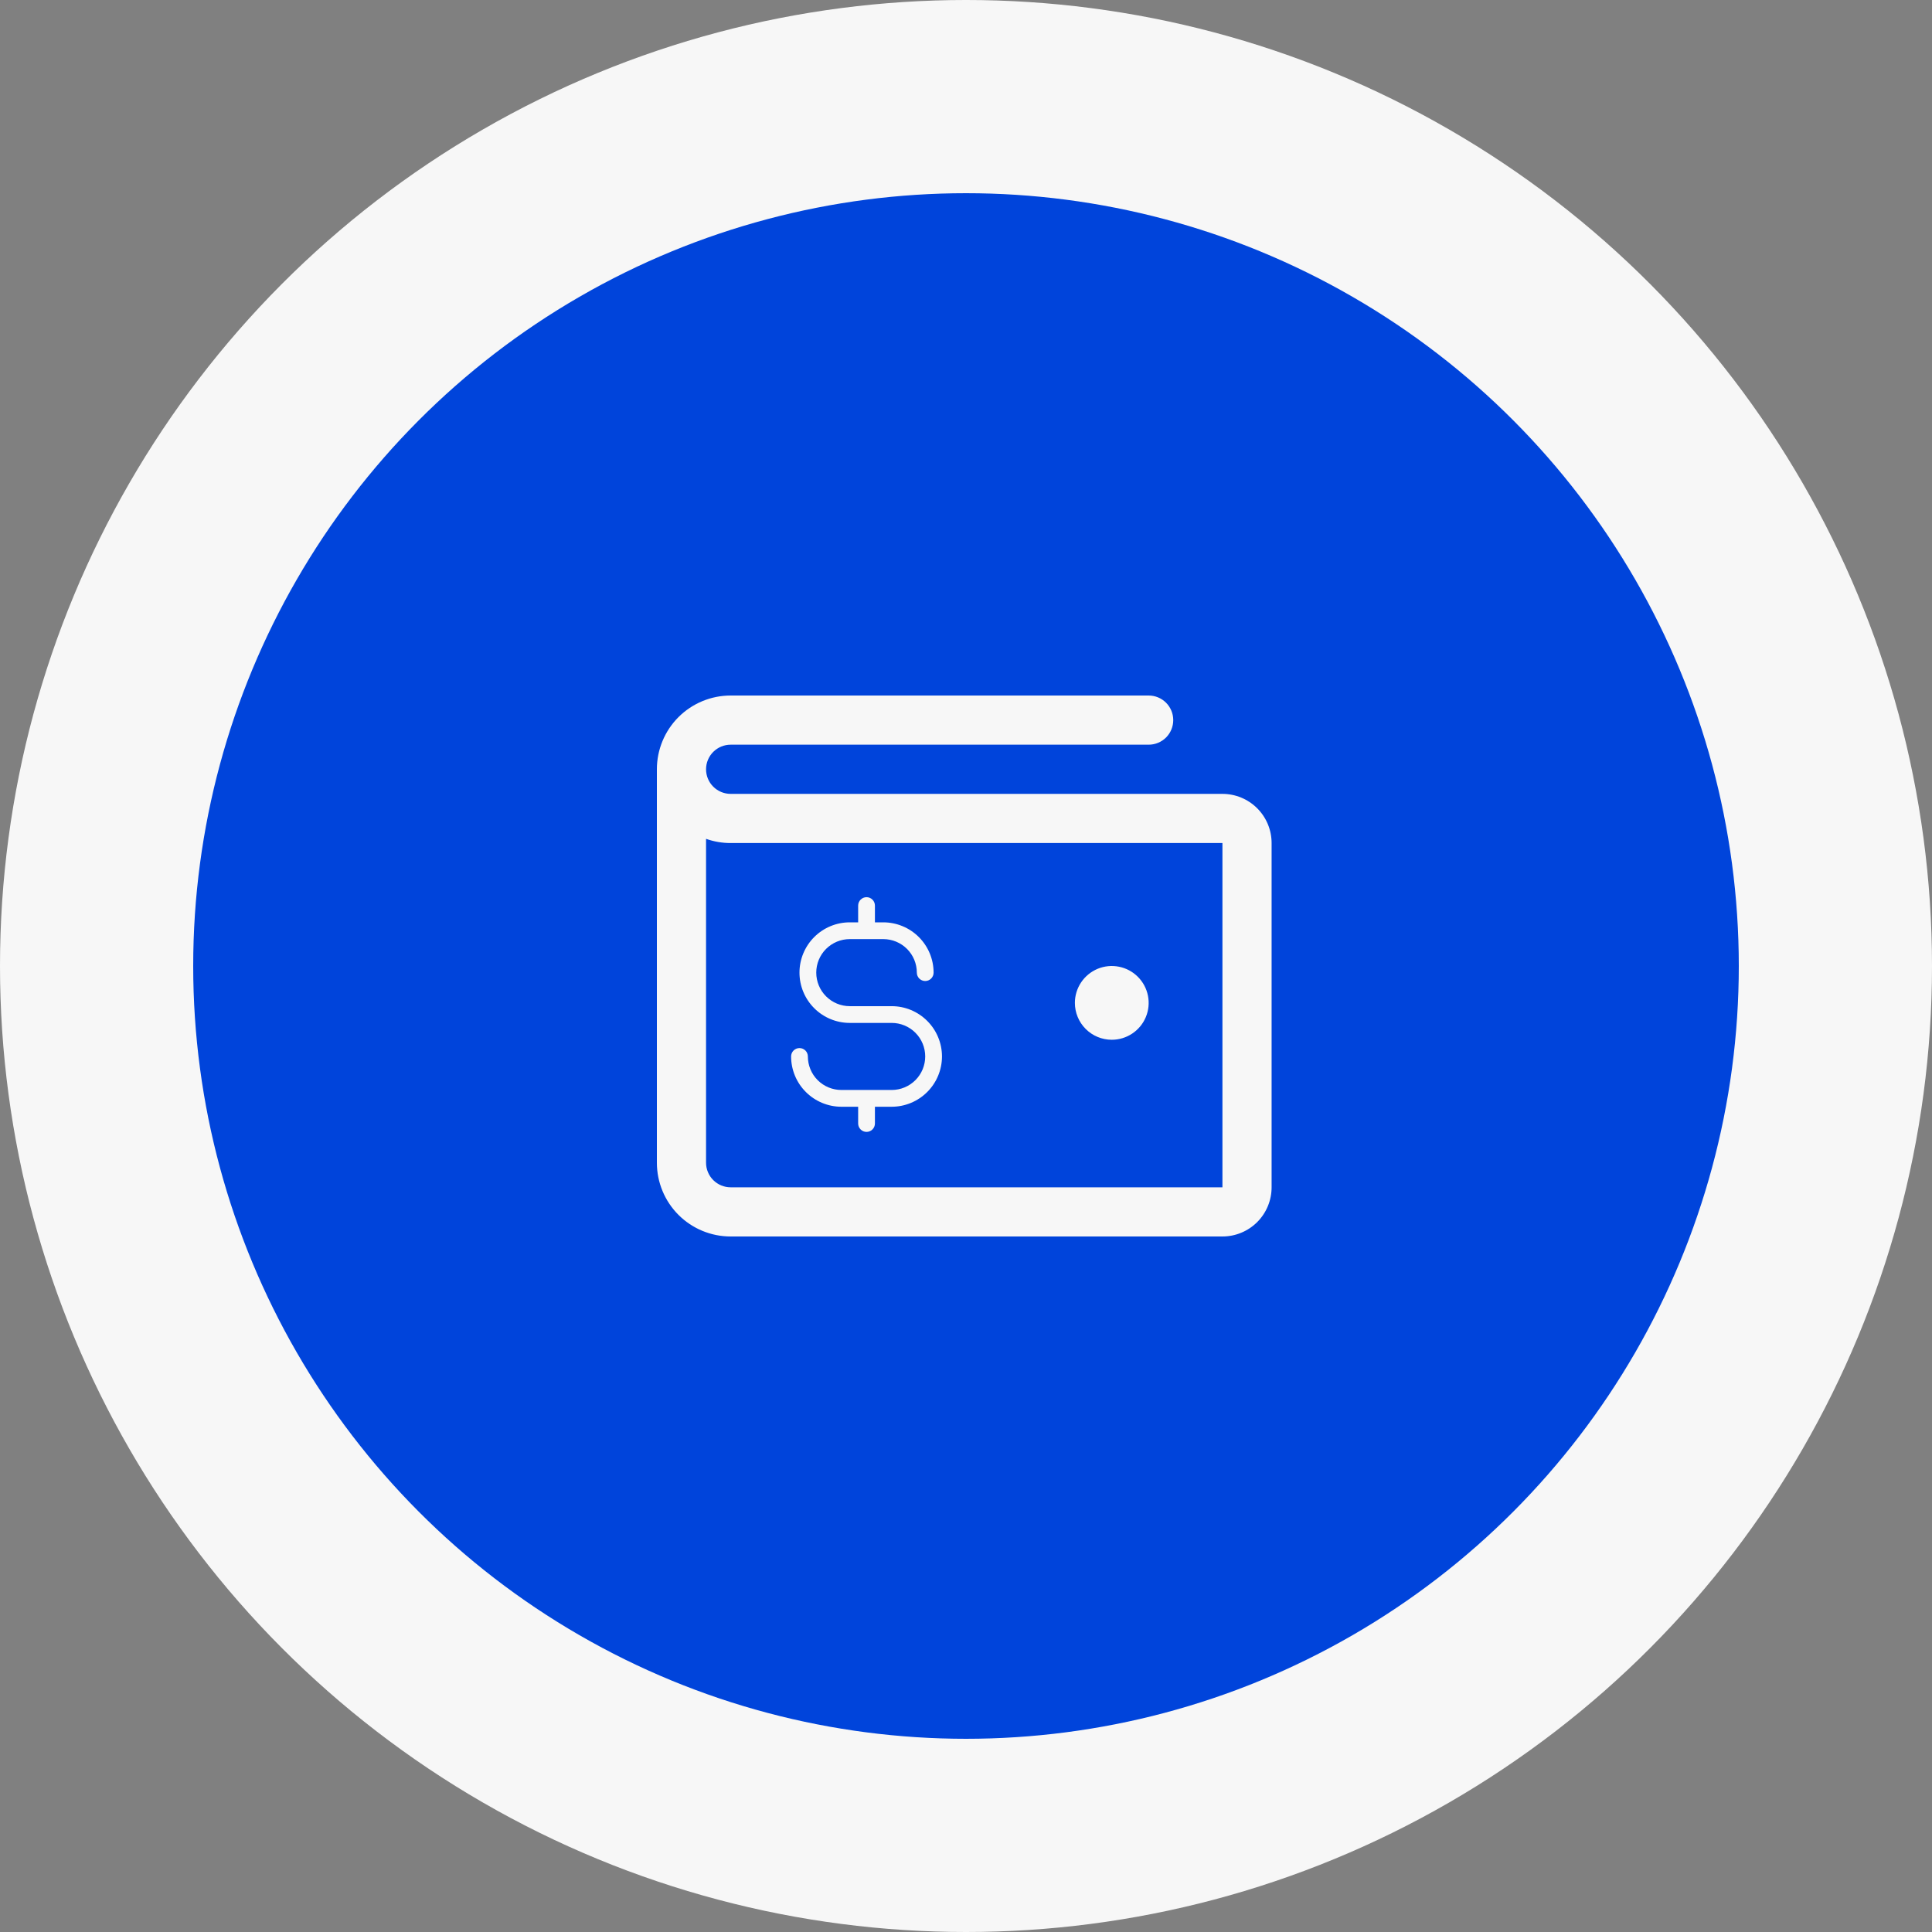
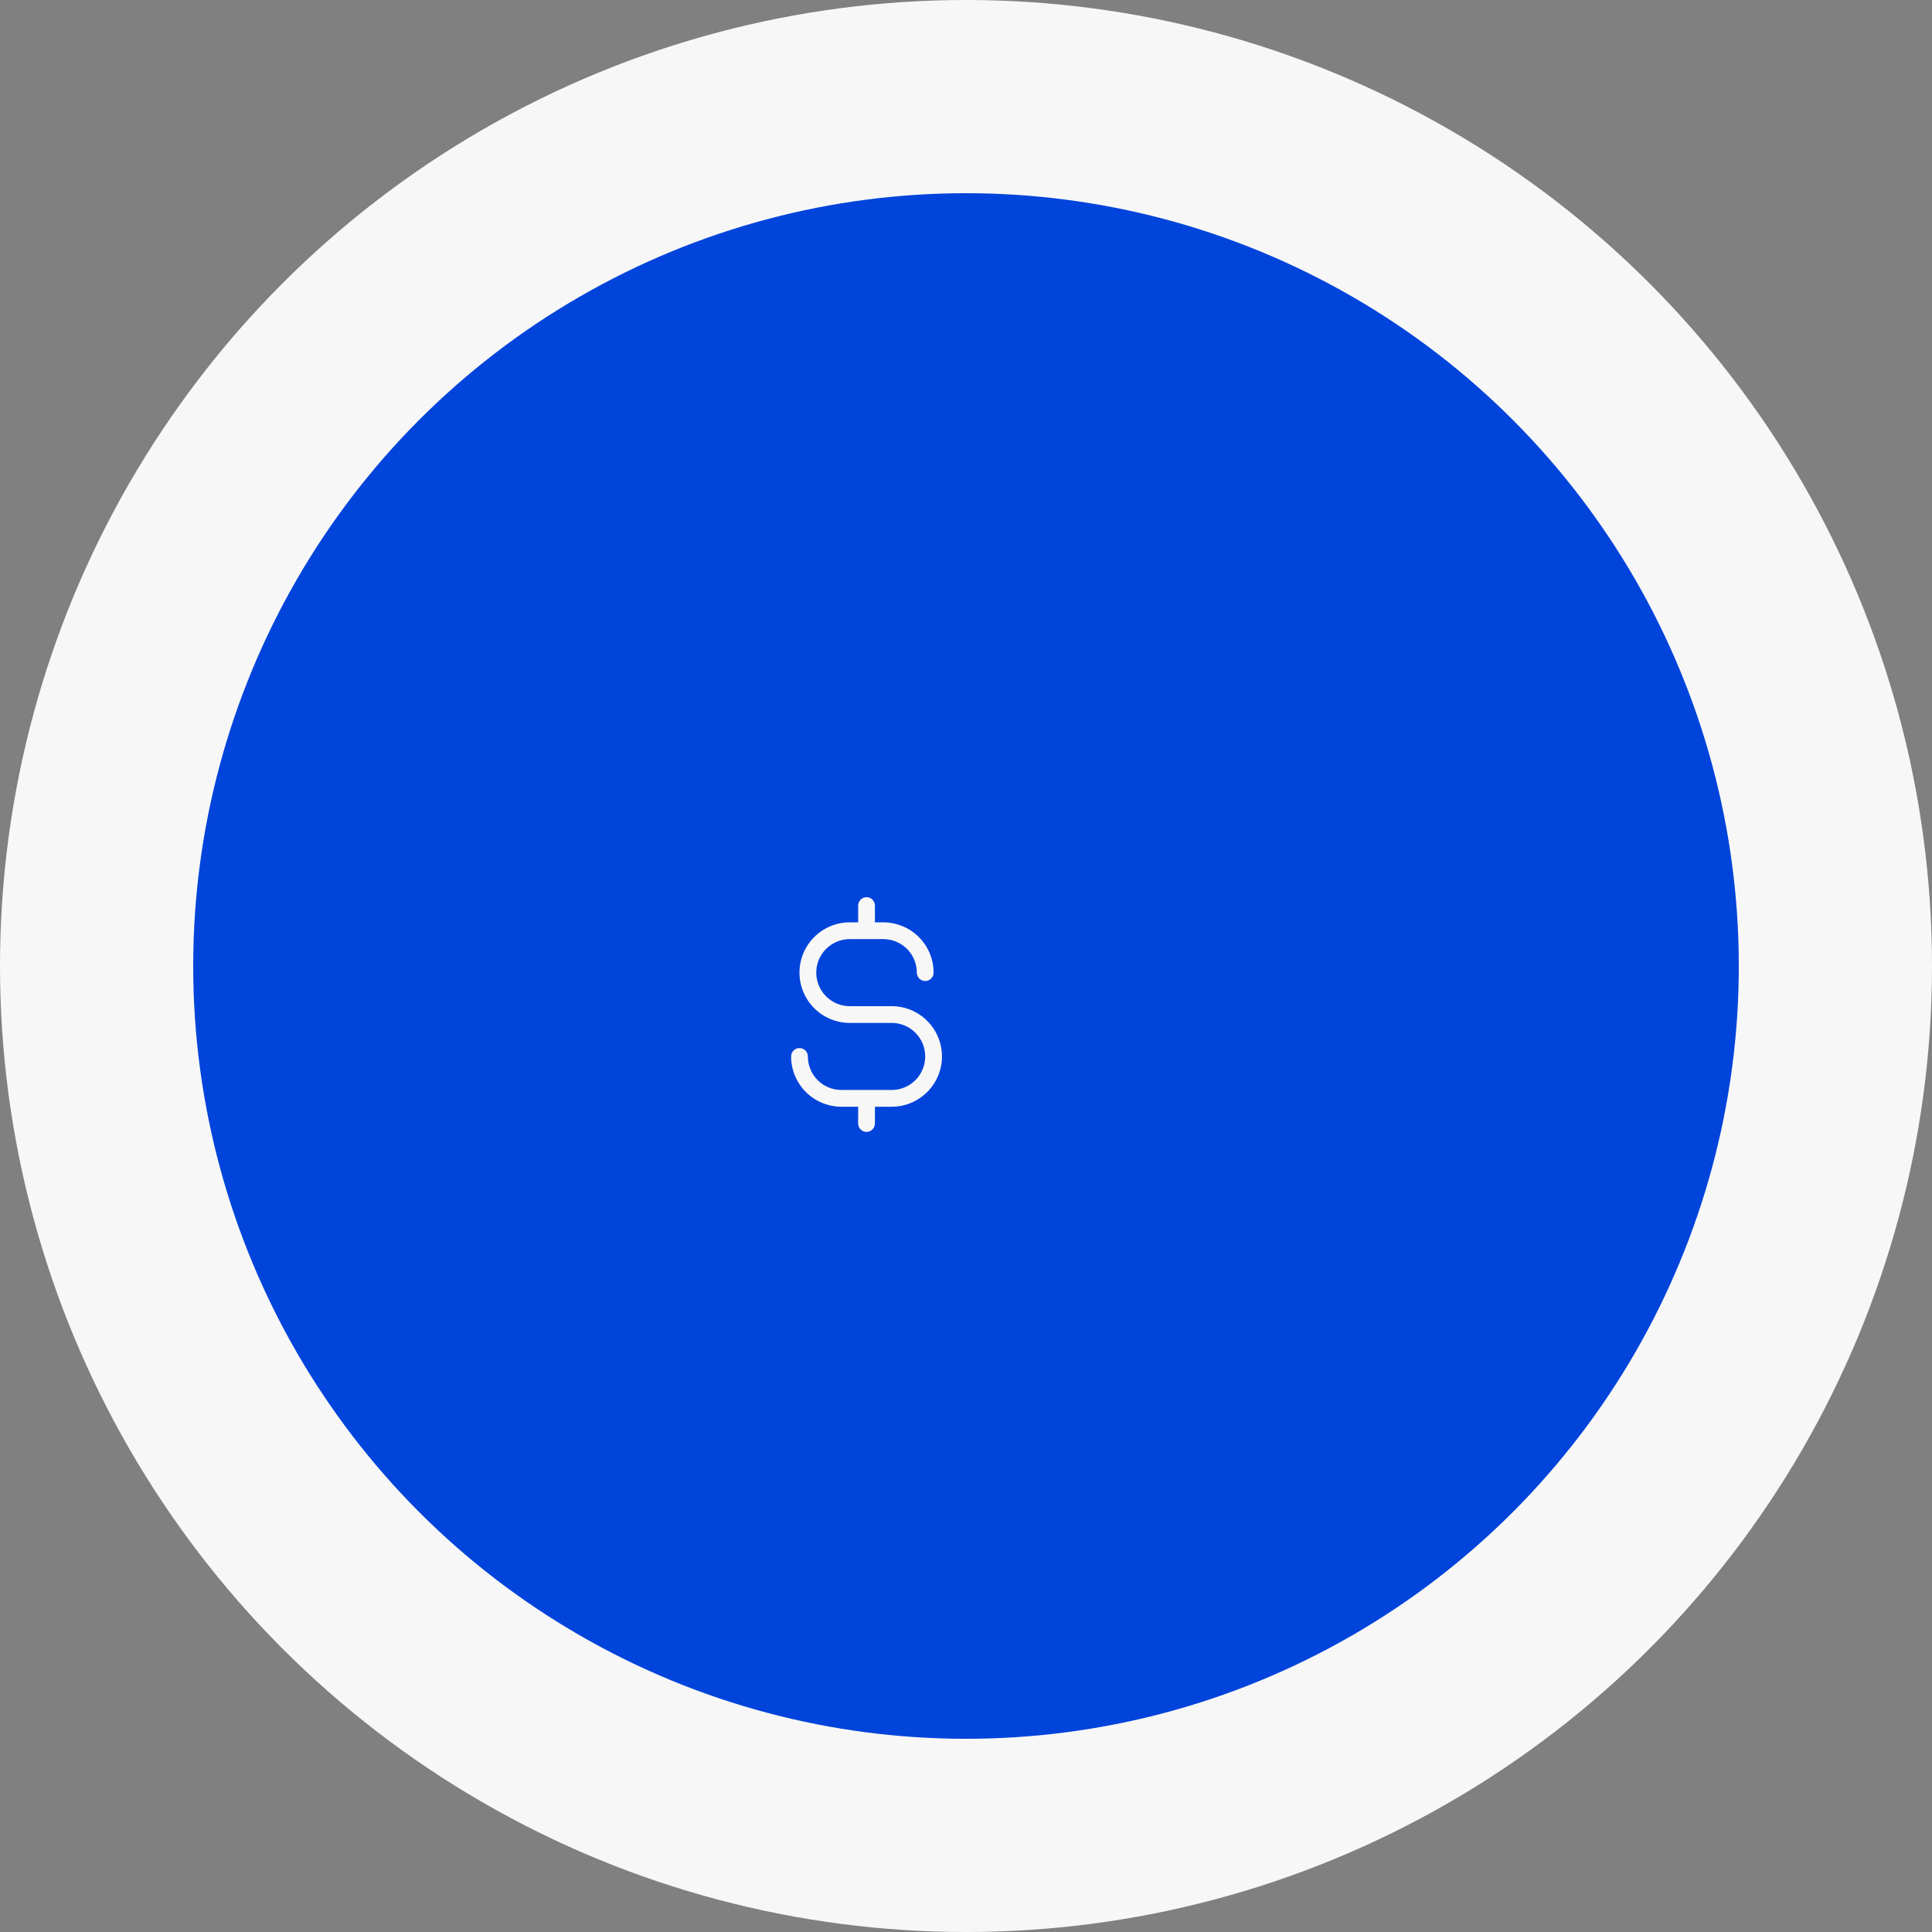
<svg xmlns="http://www.w3.org/2000/svg" width="100" height="100" viewBox="0 0 100 100" fill="none">
  <rect x="0" y="0" width="100" height="100" fill="#808080" stroke="none" />
  <circle cx="50" cy="50" r="50" fill="#F7F7F7" />
  <circle cx="50" cy="50" r="40" fill="#0044DB" />
-   <path d="M63.273 41.091H37.818C37.481 41.091 37.157 40.957 36.918 40.718C36.679 40.48 36.545 40.156 36.545 39.818C36.545 39.481 36.679 39.157 36.918 38.918C37.157 38.679 37.481 38.545 37.818 38.545H59.455C59.792 38.545 60.116 38.411 60.355 38.173C60.593 37.934 60.727 37.61 60.727 37.273C60.727 36.935 60.593 36.611 60.355 36.373C60.116 36.134 59.792 36 59.455 36H37.818C36.806 36 35.834 36.402 35.118 37.118C34.402 37.834 34 38.806 34 39.818V60.182C34 61.194 34.402 62.166 35.118 62.882C35.834 63.598 36.806 64 37.818 64H63.273C63.948 64 64.595 63.732 65.073 63.255C65.55 62.777 65.818 62.13 65.818 61.455V43.636C65.818 42.961 65.55 42.314 65.073 41.837C64.595 41.359 63.948 41.091 63.273 41.091ZM63.273 61.455H37.818C37.481 61.455 37.157 61.321 36.918 61.082C36.679 60.843 36.545 60.519 36.545 60.182V43.418C36.954 43.563 37.385 43.637 37.818 43.636H63.273V61.455ZM55.636 51.909C55.636 51.532 55.748 51.162 55.958 50.849C56.168 50.535 56.466 50.29 56.815 50.145C57.164 50.001 57.548 49.963 57.918 50.037C58.288 50.11 58.628 50.292 58.895 50.559C59.162 50.826 59.344 51.166 59.418 51.537C59.492 51.907 59.454 52.291 59.309 52.64C59.165 52.989 58.92 53.287 58.606 53.496C58.292 53.706 57.923 53.818 57.545 53.818C57.039 53.818 56.553 53.617 56.196 53.259C55.837 52.901 55.636 52.415 55.636 51.909Z" fill="#F7F7F7" />
  <g clip-path="url(#clip0_3252_533)">
    <path d="M48.757 54.682C48.756 55.372 48.482 56.034 47.993 56.522C47.505 57.01 46.844 57.284 46.154 57.285H45.286V58.153C45.286 58.268 45.24 58.378 45.159 58.459C45.077 58.541 44.967 58.587 44.852 58.587C44.737 58.587 44.627 58.541 44.545 58.459C44.464 58.378 44.418 58.268 44.418 58.153V57.285H43.55C42.86 57.284 42.199 57.01 41.711 56.522C41.222 56.034 40.948 55.372 40.947 54.682C40.947 54.567 40.993 54.456 41.074 54.375C41.156 54.294 41.266 54.248 41.381 54.248C41.496 54.248 41.606 54.294 41.688 54.375C41.769 54.456 41.815 54.567 41.815 54.682C41.815 55.142 41.998 55.584 42.323 55.909C42.649 56.234 43.09 56.417 43.55 56.417H46.154C46.614 56.417 47.055 56.234 47.381 55.909C47.706 55.584 47.889 55.142 47.889 54.682C47.889 54.222 47.706 53.78 47.381 53.455C47.055 53.129 46.614 52.946 46.154 52.946H43.984C43.294 52.946 42.632 52.672 42.144 52.184C41.655 51.696 41.381 51.034 41.381 50.343C41.381 49.653 41.655 48.991 42.144 48.502C42.632 48.014 43.294 47.74 43.984 47.74H44.418V46.872C44.418 46.757 44.464 46.647 44.545 46.566C44.627 46.484 44.737 46.438 44.852 46.438C44.967 46.438 45.077 46.484 45.159 46.566C45.24 46.647 45.286 46.757 45.286 46.872V47.74H45.72C46.41 47.741 47.072 48.015 47.56 48.503C48.048 48.991 48.322 49.653 48.323 50.343C48.323 50.458 48.277 50.569 48.196 50.65C48.114 50.731 48.004 50.777 47.889 50.777C47.774 50.777 47.664 50.731 47.582 50.65C47.501 50.569 47.455 50.458 47.455 50.343C47.455 49.883 47.272 49.441 46.947 49.116C46.621 48.791 46.18 48.608 45.72 48.608H43.984C43.524 48.608 43.083 48.791 42.757 49.116C42.432 49.441 42.249 49.883 42.249 50.343C42.249 50.803 42.432 51.245 42.757 51.57C43.083 51.896 43.524 52.079 43.984 52.079H46.154C46.844 52.079 47.505 52.354 47.993 52.842C48.482 53.33 48.756 53.992 48.757 54.682Z" fill="#F7F7F7" />
  </g>
  <defs>
    <clipPath id="clip0_3252_533">
      <rect width="11.481" height="13.884" fill="white" transform="translate(40.312 45.571)" />
    </clipPath>
  </defs>
</svg>